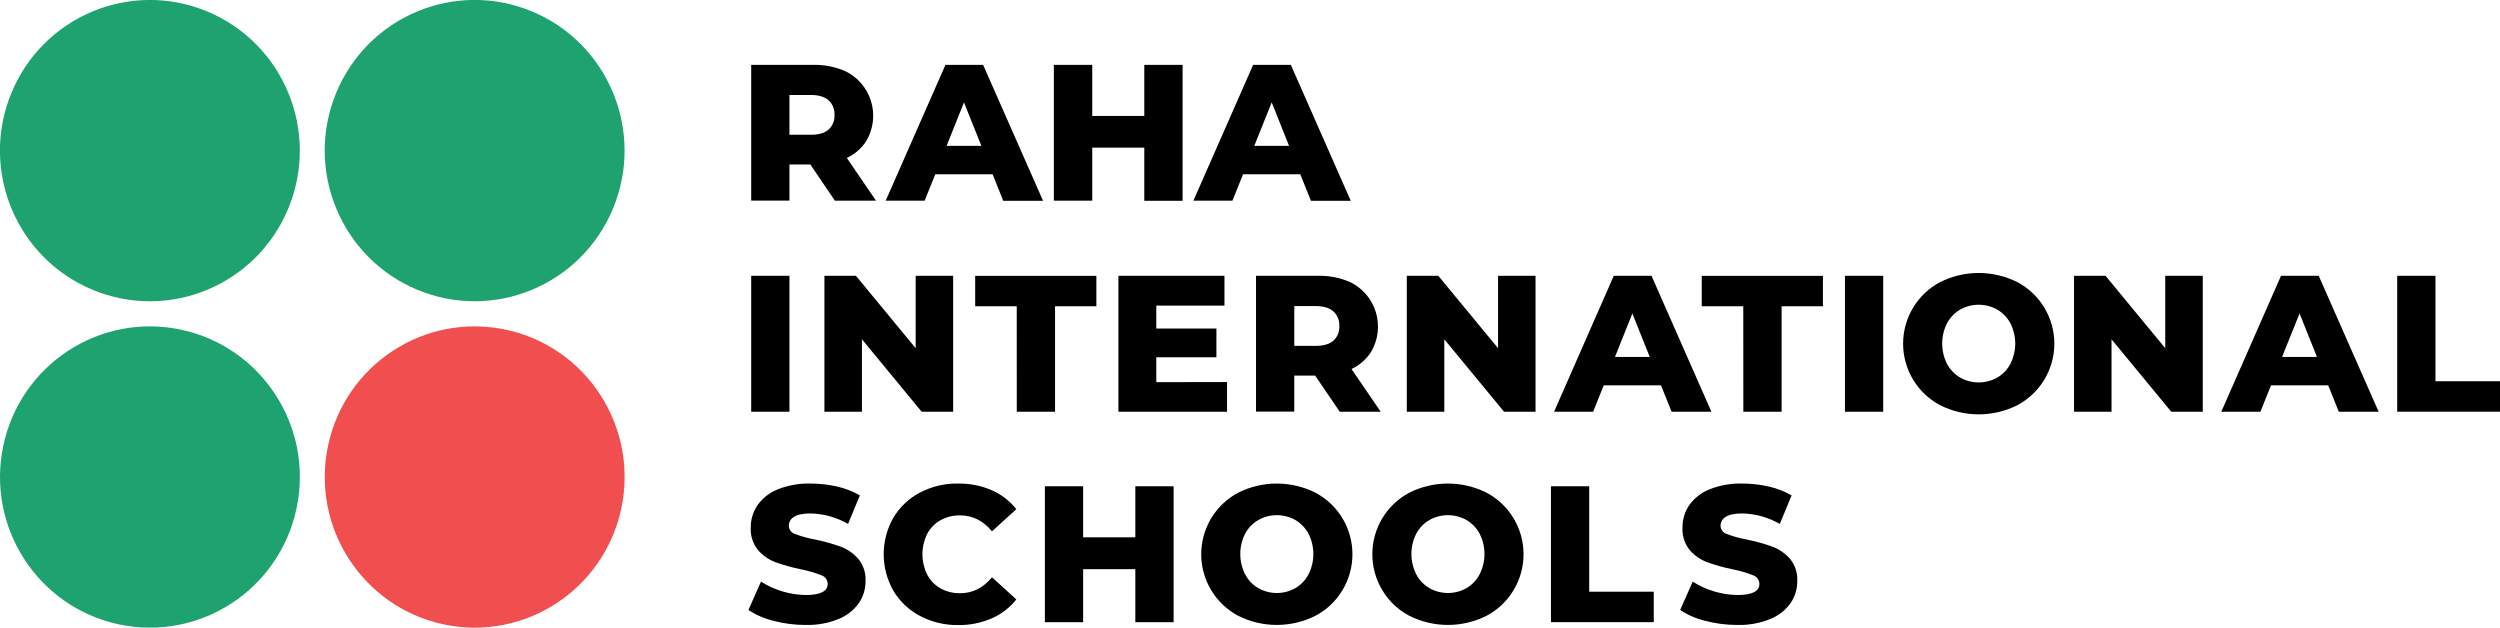
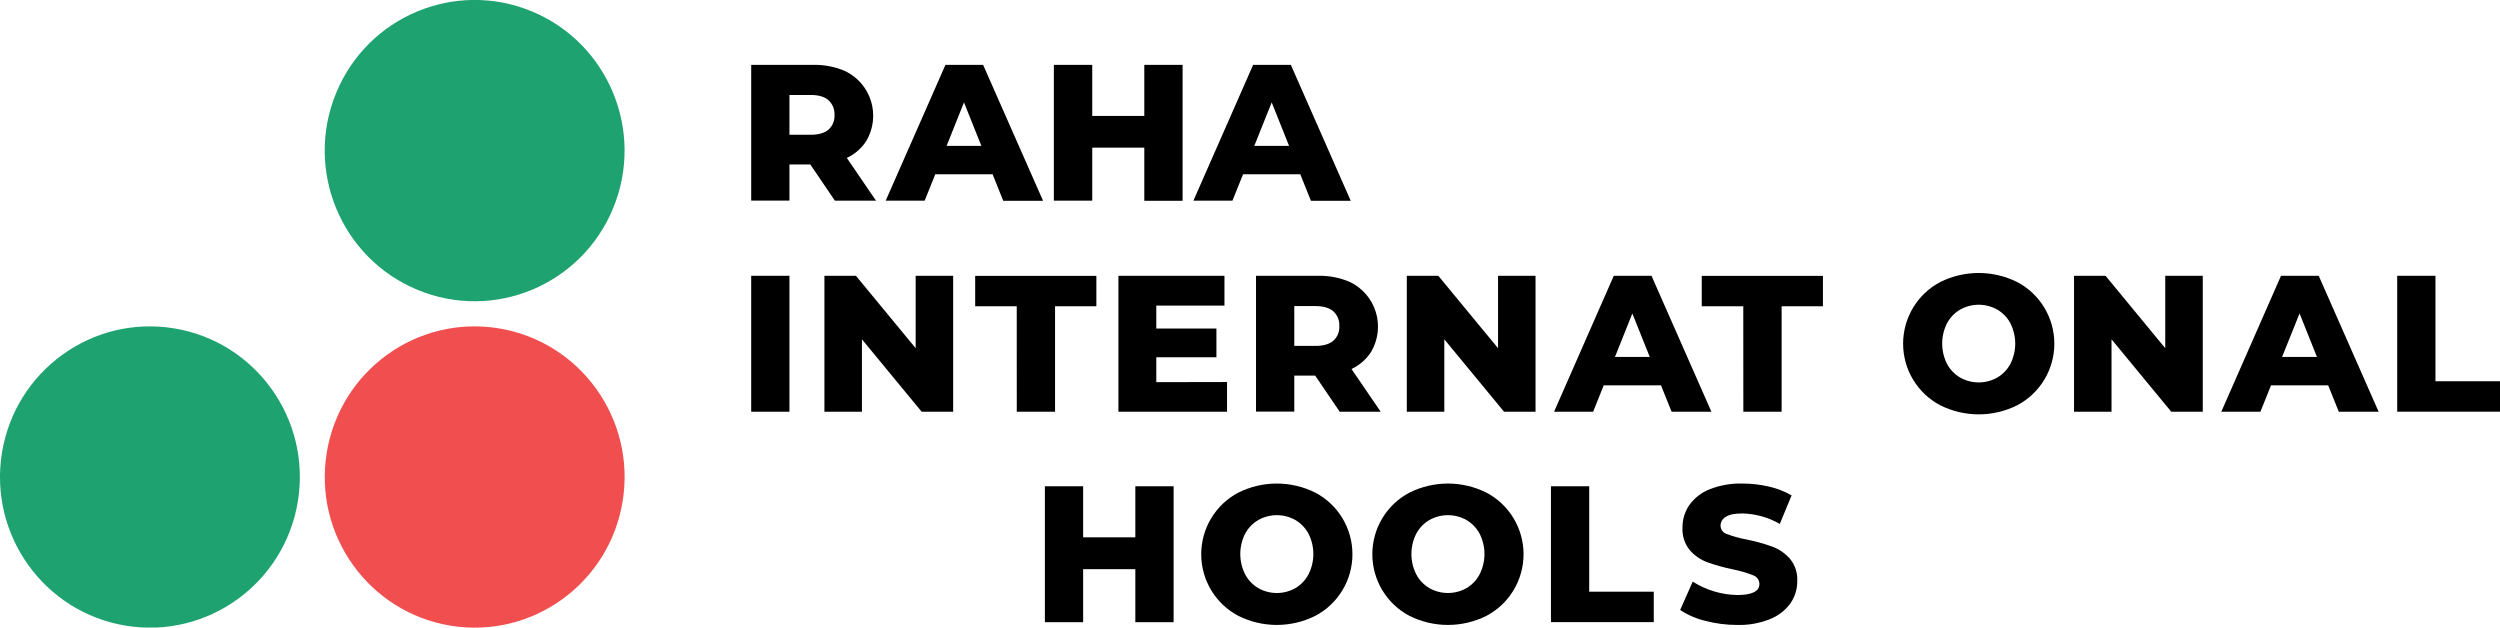
<svg xmlns="http://www.w3.org/2000/svg" width="247" height="62" viewBox="0 0 247 62" fill="none">
  <g clip-path="url(#clip0_1_404)">
    <path d="M60.578 20.575C63.709 12.982 60.12 4.276 52.563 1.131C45.005 -2.014 36.341 1.592 33.211 9.185C30.081 16.778 33.669 25.483 41.227 28.628C48.784 31.774 57.448 28.168 60.578 20.575Z" fill="#1EA270" />
-     <path d="M28.492 20.577C31.623 12.983 28.034 4.278 20.477 1.133C12.919 -2.012 4.255 1.594 1.125 9.187C-2.005 16.78 1.583 25.485 9.141 28.63C16.698 31.776 25.362 28.17 28.492 20.577Z" fill="#1EA270" />
    <path d="M61.519 49.513C62.83 41.401 57.347 33.757 49.272 32.44C41.198 31.123 33.59 36.632 32.279 44.744C30.969 52.857 36.452 60.501 44.526 61.818C52.6 63.135 60.208 57.626 61.519 49.513Z" fill="#F04E4F" />
    <path d="M29.433 49.513C30.744 41.401 25.261 33.757 17.186 32.44C9.112 31.123 1.504 36.632 0.193 44.744C-1.117 52.857 4.366 60.501 12.44 61.818C20.514 63.135 28.122 57.626 29.433 49.513Z" fill="#1EA270" />
    <path d="M80.061 16.251H77.998V19.819H74.219V6.408H80.328C81.409 6.383 82.483 6.589 83.479 7.013C84.091 7.301 84.636 7.715 85.079 8.227C85.523 8.739 85.855 9.339 86.055 9.988C86.255 10.636 86.319 11.32 86.241 11.994C86.163 12.669 85.946 13.32 85.604 13.905C85.133 14.646 84.461 15.235 83.666 15.603L86.548 19.824H82.486L80.061 16.251ZM81.857 9.9C81.462 9.555 80.876 9.383 80.099 9.383H77.998V13.315H80.099C80.877 13.315 81.463 13.145 81.857 12.806C82.058 12.625 82.215 12.4 82.317 12.149C82.42 11.899 82.464 11.628 82.448 11.357C82.463 11.086 82.417 10.815 82.315 10.564C82.213 10.313 82.056 10.088 81.857 9.905V9.9Z" fill="black" />
    <path d="M98.069 17.216H92.406L91.356 19.824H87.508L93.41 6.408H97.132L103.054 19.838H99.119L98.069 17.216ZM96.961 14.414L95.241 10.116L93.524 14.414H96.961Z" fill="black" />
    <path d="M116.84 6.408V19.838H113.057V14.586H107.914V19.824H104.121V6.408H107.914V11.455H113.057V6.408H116.84Z" fill="black" />
    <path d="M128.468 17.216H122.816L121.766 19.824H117.91L123.81 6.408H127.535L133.453 19.838H129.519L128.468 17.216ZM127.361 14.414L125.644 10.116L123.924 14.414H127.361Z" fill="black" />
-     <path d="M76.427 61.339C75.543 61.13 74.703 60.767 73.945 60.264L75.186 57.465C76.508 58.304 78.034 58.762 79.597 58.788C81.047 58.788 81.774 58.422 81.774 57.694C81.773 57.504 81.712 57.32 81.601 57.166C81.49 57.013 81.333 56.898 81.154 56.839C80.507 56.584 79.838 56.388 79.156 56.253C78.301 56.08 77.459 55.846 76.636 55.553C75.966 55.307 75.368 54.896 74.898 54.356C74.39 53.73 74.132 52.937 74.174 52.13C74.165 51.34 74.398 50.566 74.841 49.913C75.343 49.21 76.036 48.666 76.838 48.349C77.876 47.937 78.987 47.742 80.103 47.775C80.978 47.775 81.85 47.874 82.702 48.07C83.493 48.245 84.253 48.54 84.955 48.945L83.79 51.764C82.66 51.114 81.386 50.757 80.084 50.728C79.333 50.728 78.789 50.84 78.451 51.064C78.296 51.15 78.166 51.276 78.075 51.43C77.984 51.583 77.936 51.758 77.934 51.936C77.936 52.121 77.996 52.3 78.106 52.447C78.217 52.595 78.371 52.703 78.547 52.757C79.184 52.999 79.843 53.182 80.514 53.303C81.373 53.476 82.219 53.71 83.045 54.003C83.711 54.251 84.308 54.66 84.781 55.193C85.297 55.811 85.56 56.604 85.516 57.41C85.522 58.191 85.29 58.954 84.849 59.597C84.34 60.298 83.645 60.84 82.843 61.161C81.812 61.576 80.708 61.776 79.597 61.746C78.527 61.748 77.462 61.611 76.427 61.339Z" fill="black" />
    <path d="M168.482 61.339C167.598 61.13 166.758 60.767 166 60.264L167.241 57.465C168.562 58.304 170.088 58.762 171.652 58.788C173.102 58.788 173.829 58.422 173.829 57.694C173.827 57.504 173.767 57.32 173.656 57.166C173.544 57.013 173.388 56.898 173.208 56.839C172.561 56.584 171.893 56.388 171.211 56.253C170.356 56.08 169.514 55.846 168.691 55.553C168.021 55.307 167.423 54.896 166.952 54.356C166.444 53.73 166.186 52.937 166.229 52.13C166.22 51.34 166.453 50.566 166.895 49.913C167.397 49.21 168.091 48.666 168.893 48.349C169.931 47.937 171.042 47.742 172.158 47.775C173.032 47.775 173.904 47.874 174.757 48.07C175.548 48.245 176.307 48.54 177.01 48.945L175.845 51.764C174.715 51.114 173.441 50.757 172.139 50.728C171.388 50.728 170.844 50.84 170.506 51.064C170.351 51.15 170.221 51.276 170.13 51.43C170.039 51.583 169.99 51.758 169.989 51.936C169.991 52.121 170.051 52.3 170.161 52.447C170.271 52.595 170.426 52.703 170.601 52.757C171.239 52.999 171.898 53.182 172.569 53.303C173.428 53.476 174.274 53.71 175.099 54.003C175.766 54.251 176.362 54.66 176.836 55.193C177.352 55.811 177.614 56.604 177.57 57.41C177.577 58.191 177.344 58.954 176.904 59.597C176.395 60.298 175.7 60.84 174.898 61.161C173.867 61.576 172.762 61.776 171.652 61.746C170.582 61.748 169.516 61.611 168.482 61.339Z" fill="black" />
-     <path d="M90.889 60.849C89.802 60.281 88.893 59.421 88.264 58.364C87.638 57.266 87.309 56.023 87.309 54.758C87.309 53.492 87.638 52.249 88.264 51.151C88.893 50.094 89.802 49.234 90.889 48.666C92.053 48.059 93.35 47.752 94.661 47.775C95.795 47.757 96.921 47.978 97.965 48.425C98.922 48.841 99.763 49.487 100.413 50.306L98.008 52.494C97.143 51.444 96.092 50.919 94.857 50.919C94.18 50.907 93.513 51.073 92.919 51.4C92.359 51.713 91.902 52.184 91.603 52.753C91.295 53.376 91.135 54.062 91.135 54.758C91.135 55.453 91.295 56.139 91.603 56.761C91.899 57.337 92.357 57.812 92.919 58.129C93.513 58.456 94.18 58.622 94.857 58.61C96.092 58.61 97.143 58.085 98.008 57.035L100.413 59.222C99.764 60.042 98.923 60.688 97.965 61.103C96.921 61.551 95.796 61.774 94.661 61.757C93.348 61.774 92.052 61.462 90.889 60.849Z" fill="black" />
    <path d="M115.953 48.043V61.473H112.171V56.234H107.014V61.473H103.234V48.043H107.014V53.087H112.171V48.043H115.953Z" fill="black" />
    <path d="M122.339 60.842C121.235 60.259 120.311 59.385 119.666 58.312C119.021 57.24 118.68 56.011 118.68 54.758C118.68 53.505 119.021 52.276 119.666 51.204C120.311 50.132 121.235 49.257 122.339 48.675C123.523 48.083 124.827 47.775 126.149 47.775C127.471 47.775 128.775 48.083 129.958 48.675C131.063 49.257 131.989 50.131 132.634 51.203C133.28 52.276 133.621 53.505 133.621 54.758C133.621 56.011 133.28 57.241 132.634 58.313C131.989 59.385 131.063 60.26 129.958 60.842C128.775 61.435 127.471 61.744 126.149 61.744C124.827 61.744 123.522 61.435 122.339 60.842ZM127.983 58.107C128.534 57.782 128.983 57.309 129.281 56.74C129.596 56.12 129.76 55.433 129.76 54.736C129.76 54.04 129.596 53.353 129.281 52.732C128.981 52.169 128.532 51.701 127.983 51.379C127.423 51.063 126.792 50.898 126.15 50.898C125.508 50.898 124.877 51.063 124.318 51.379C123.767 51.7 123.317 52.169 123.017 52.732C122.704 53.353 122.541 54.04 122.541 54.736C122.541 55.433 122.704 56.119 123.017 56.74C123.315 57.309 123.765 57.783 124.318 58.107C124.877 58.423 125.508 58.589 126.15 58.589C126.792 58.589 127.423 58.423 127.983 58.107Z" fill="black" />
    <path d="M139.245 60.842C138.141 60.259 137.217 59.385 136.572 58.312C135.927 57.24 135.586 56.011 135.586 54.758C135.586 53.505 135.927 52.276 136.572 51.204C137.217 50.132 138.141 49.257 139.245 48.675C140.429 48.083 141.733 47.775 143.055 47.775C144.377 47.775 145.681 48.083 146.865 48.675C147.969 49.257 148.895 50.131 149.54 51.203C150.186 52.276 150.527 53.505 150.527 54.758C150.527 56.011 150.186 57.241 149.54 58.313C148.895 59.385 147.969 60.26 146.865 60.842C145.682 61.435 144.377 61.744 143.055 61.744C141.733 61.744 140.429 61.435 139.245 60.842ZM144.889 58.107C145.44 57.782 145.889 57.309 146.187 56.74C146.502 56.12 146.666 55.433 146.666 54.736C146.666 54.04 146.502 53.353 146.187 52.732C145.887 52.169 145.438 51.701 144.889 51.379C144.329 51.063 143.697 50.898 143.055 50.898C142.413 50.898 141.781 51.063 141.221 51.379C140.672 51.701 140.223 52.169 139.923 52.732C139.61 53.353 139.447 54.04 139.447 54.736C139.447 55.433 139.61 56.119 139.923 56.74C140.221 57.309 140.67 57.782 141.221 58.107C141.781 58.423 142.413 58.588 143.055 58.588C143.697 58.588 144.329 58.423 144.889 58.107Z" fill="black" />
    <path d="M153.234 48.043H157.014V58.46H163.392V61.467H153.234V48.043Z" fill="black" />
    <path d="M74.219 27.248H77.998V40.678H74.219V27.248Z" fill="black" />
    <path d="M94.172 27.248V40.678H91.059L85.159 33.523V40.678H81.453V27.248H84.566L90.468 34.403V27.248H94.172Z" fill="black" />
    <path d="M100.454 30.261H96.348V27.254H108.321V30.261H104.239V40.678H100.457L100.454 30.261Z" fill="black" />
    <path d="M121.232 37.744V40.678H110.5V27.248H120.976V30.195H114.242V32.459H120.182V35.297H114.242V37.758L121.232 37.744Z" fill="black" />
    <path d="M129.939 37.11H127.876V40.664H124.094V27.248H130.205C131.287 27.222 132.361 27.428 133.356 27.852C133.969 28.142 134.514 28.557 134.958 29.071C135.402 29.585 135.733 30.186 135.932 30.837C136.131 31.487 136.192 32.172 136.112 32.847C136.033 33.522 135.813 34.173 135.468 34.759C134.996 35.499 134.323 36.089 133.528 36.457L136.412 40.678H132.363L129.939 37.11ZM131.735 30.759C131.337 30.414 130.751 30.242 129.977 30.242H127.876V34.174H129.977C130.751 34.174 131.337 34.004 131.735 33.665C131.935 33.483 132.092 33.259 132.194 33.008C132.296 32.757 132.341 32.487 132.325 32.216C132.34 31.944 132.295 31.673 132.193 31.421C132.091 31.169 131.934 30.943 131.735 30.759Z" fill="black" />
    <path d="M151.711 27.248V40.678H148.598L142.698 33.523V40.678H138.992V27.248H142.105L148.007 34.403V27.248H151.711Z" fill="black" />
    <path d="M164.104 38.069H158.449L157.402 40.678H153.543L159.442 27.248H163.168L169.086 40.678H165.154L164.104 38.069ZM162.996 35.267L161.276 30.969L159.559 35.267H162.996Z" fill="black" />
    <path d="M172.236 30.261H168.133V27.254H180.106V30.261H176.024V40.678H172.242L172.236 30.261Z" fill="black" />
-     <path d="M182.281 27.248H186.061V40.678H182.281V27.248Z" fill="black" />
    <path d="M191.687 40.037C190.583 39.454 189.658 38.58 189.013 37.508C188.368 36.435 188.027 35.206 188.027 33.953C188.027 32.701 188.368 31.472 189.013 30.399C189.658 29.327 190.583 28.453 191.687 27.87C192.87 27.279 194.174 26.971 195.496 26.971C196.818 26.971 198.122 27.279 199.306 27.87C200.411 28.452 201.336 29.326 201.982 30.399C202.627 31.471 202.969 32.7 202.969 33.953C202.969 35.207 202.627 36.436 201.982 37.508C201.336 38.581 200.411 39.455 199.306 40.037C198.123 40.63 196.819 40.939 195.496 40.939C194.174 40.939 192.87 40.63 191.687 40.037ZM197.331 37.303C197.879 36.981 198.329 36.512 198.629 35.949C198.941 35.328 199.105 34.642 199.105 33.945C199.105 33.249 198.941 32.562 198.629 31.941C198.329 31.378 197.879 30.91 197.331 30.588C196.77 30.273 196.139 30.107 195.496 30.107C194.854 30.107 194.223 30.273 193.662 30.588C193.114 30.91 192.664 31.378 192.364 31.941C192.051 32.562 191.888 33.249 191.888 33.945C191.888 34.642 192.051 35.328 192.364 35.949C192.664 36.512 193.114 36.981 193.662 37.303C194.223 37.618 194.854 37.784 195.496 37.784C196.139 37.784 196.77 37.618 197.331 37.303Z" fill="black" />
    <path d="M217.633 27.248V40.678H214.52L208.618 33.523V40.678H204.914V27.248H208.027L213.926 34.403V27.248H217.633Z" fill="black" />
    <path d="M230.023 38.069H224.379L223.329 40.678H219.465L225.364 27.248H229.089L235.008 40.678H231.073L230.023 38.069ZM228.915 35.267L227.198 30.969L225.468 35.267H228.915Z" fill="black" />
    <path d="M236.844 27.248H240.623V37.667H247.002V40.675H236.844V27.248Z" fill="black" />
  </g>
  <defs>
    <clipPath id="clip0_1_404">
      <rect width="247" height="62" fill="white" />
    </clipPath>
  </defs>
</svg>